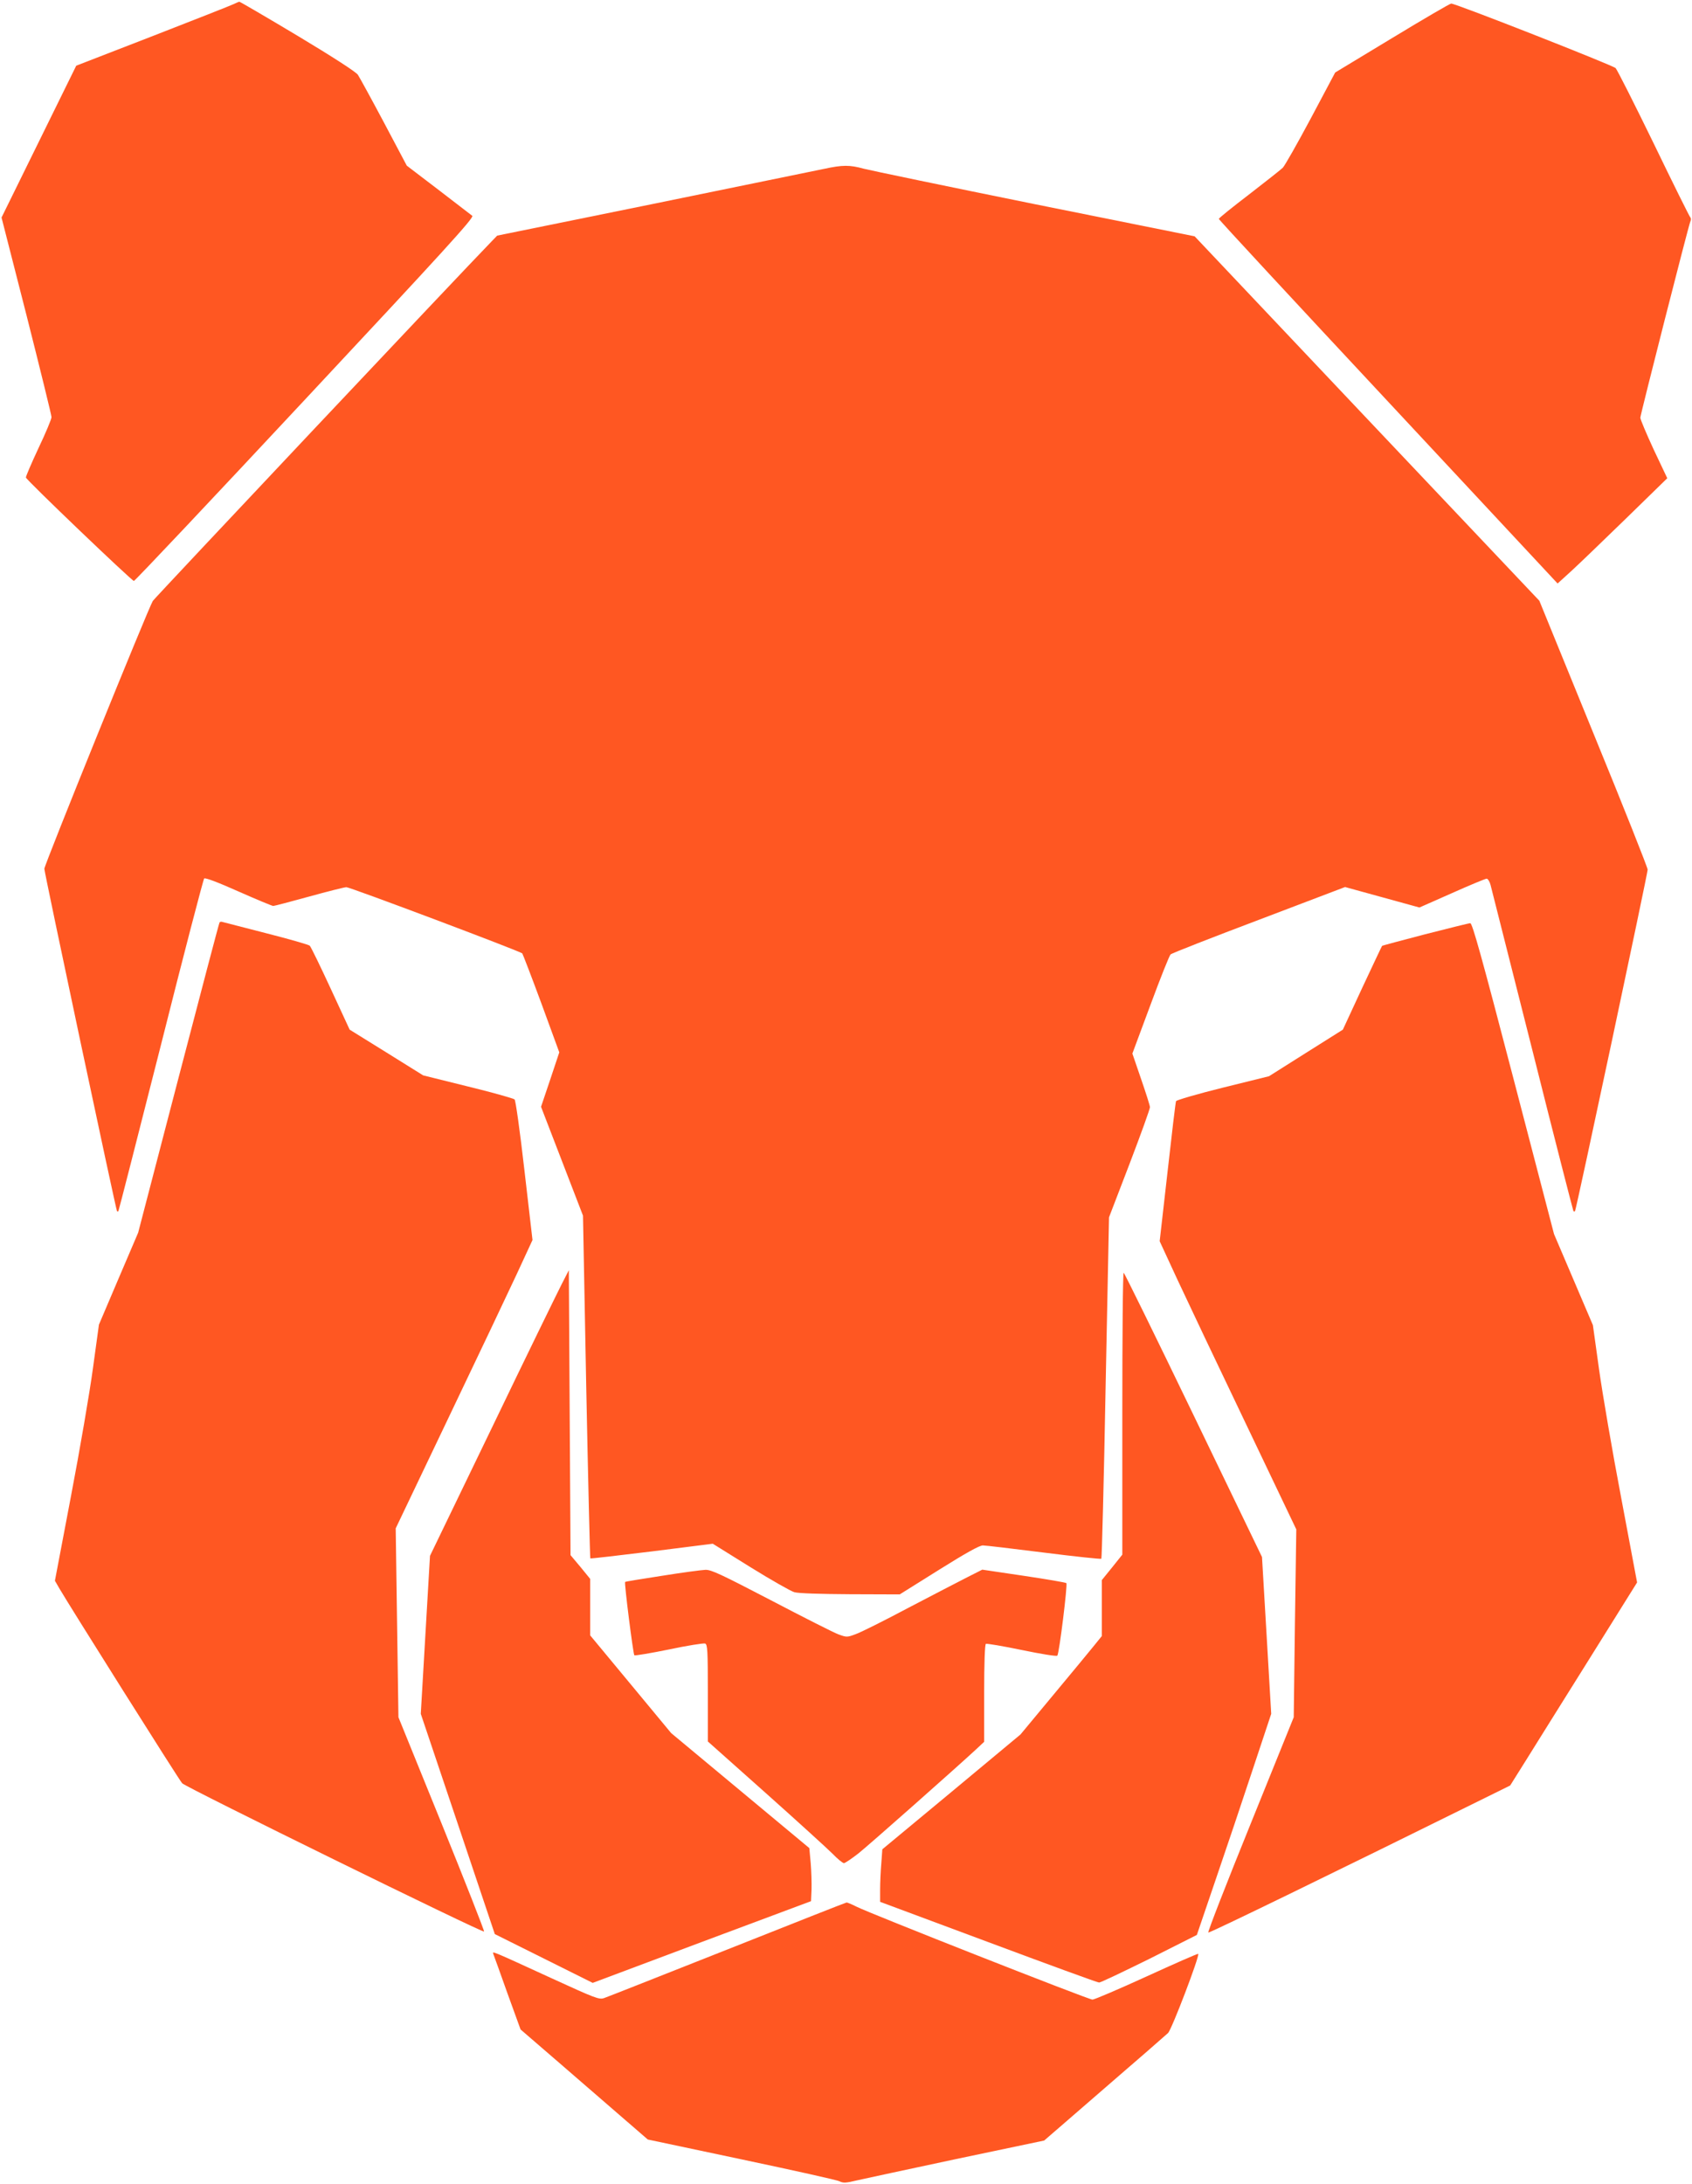
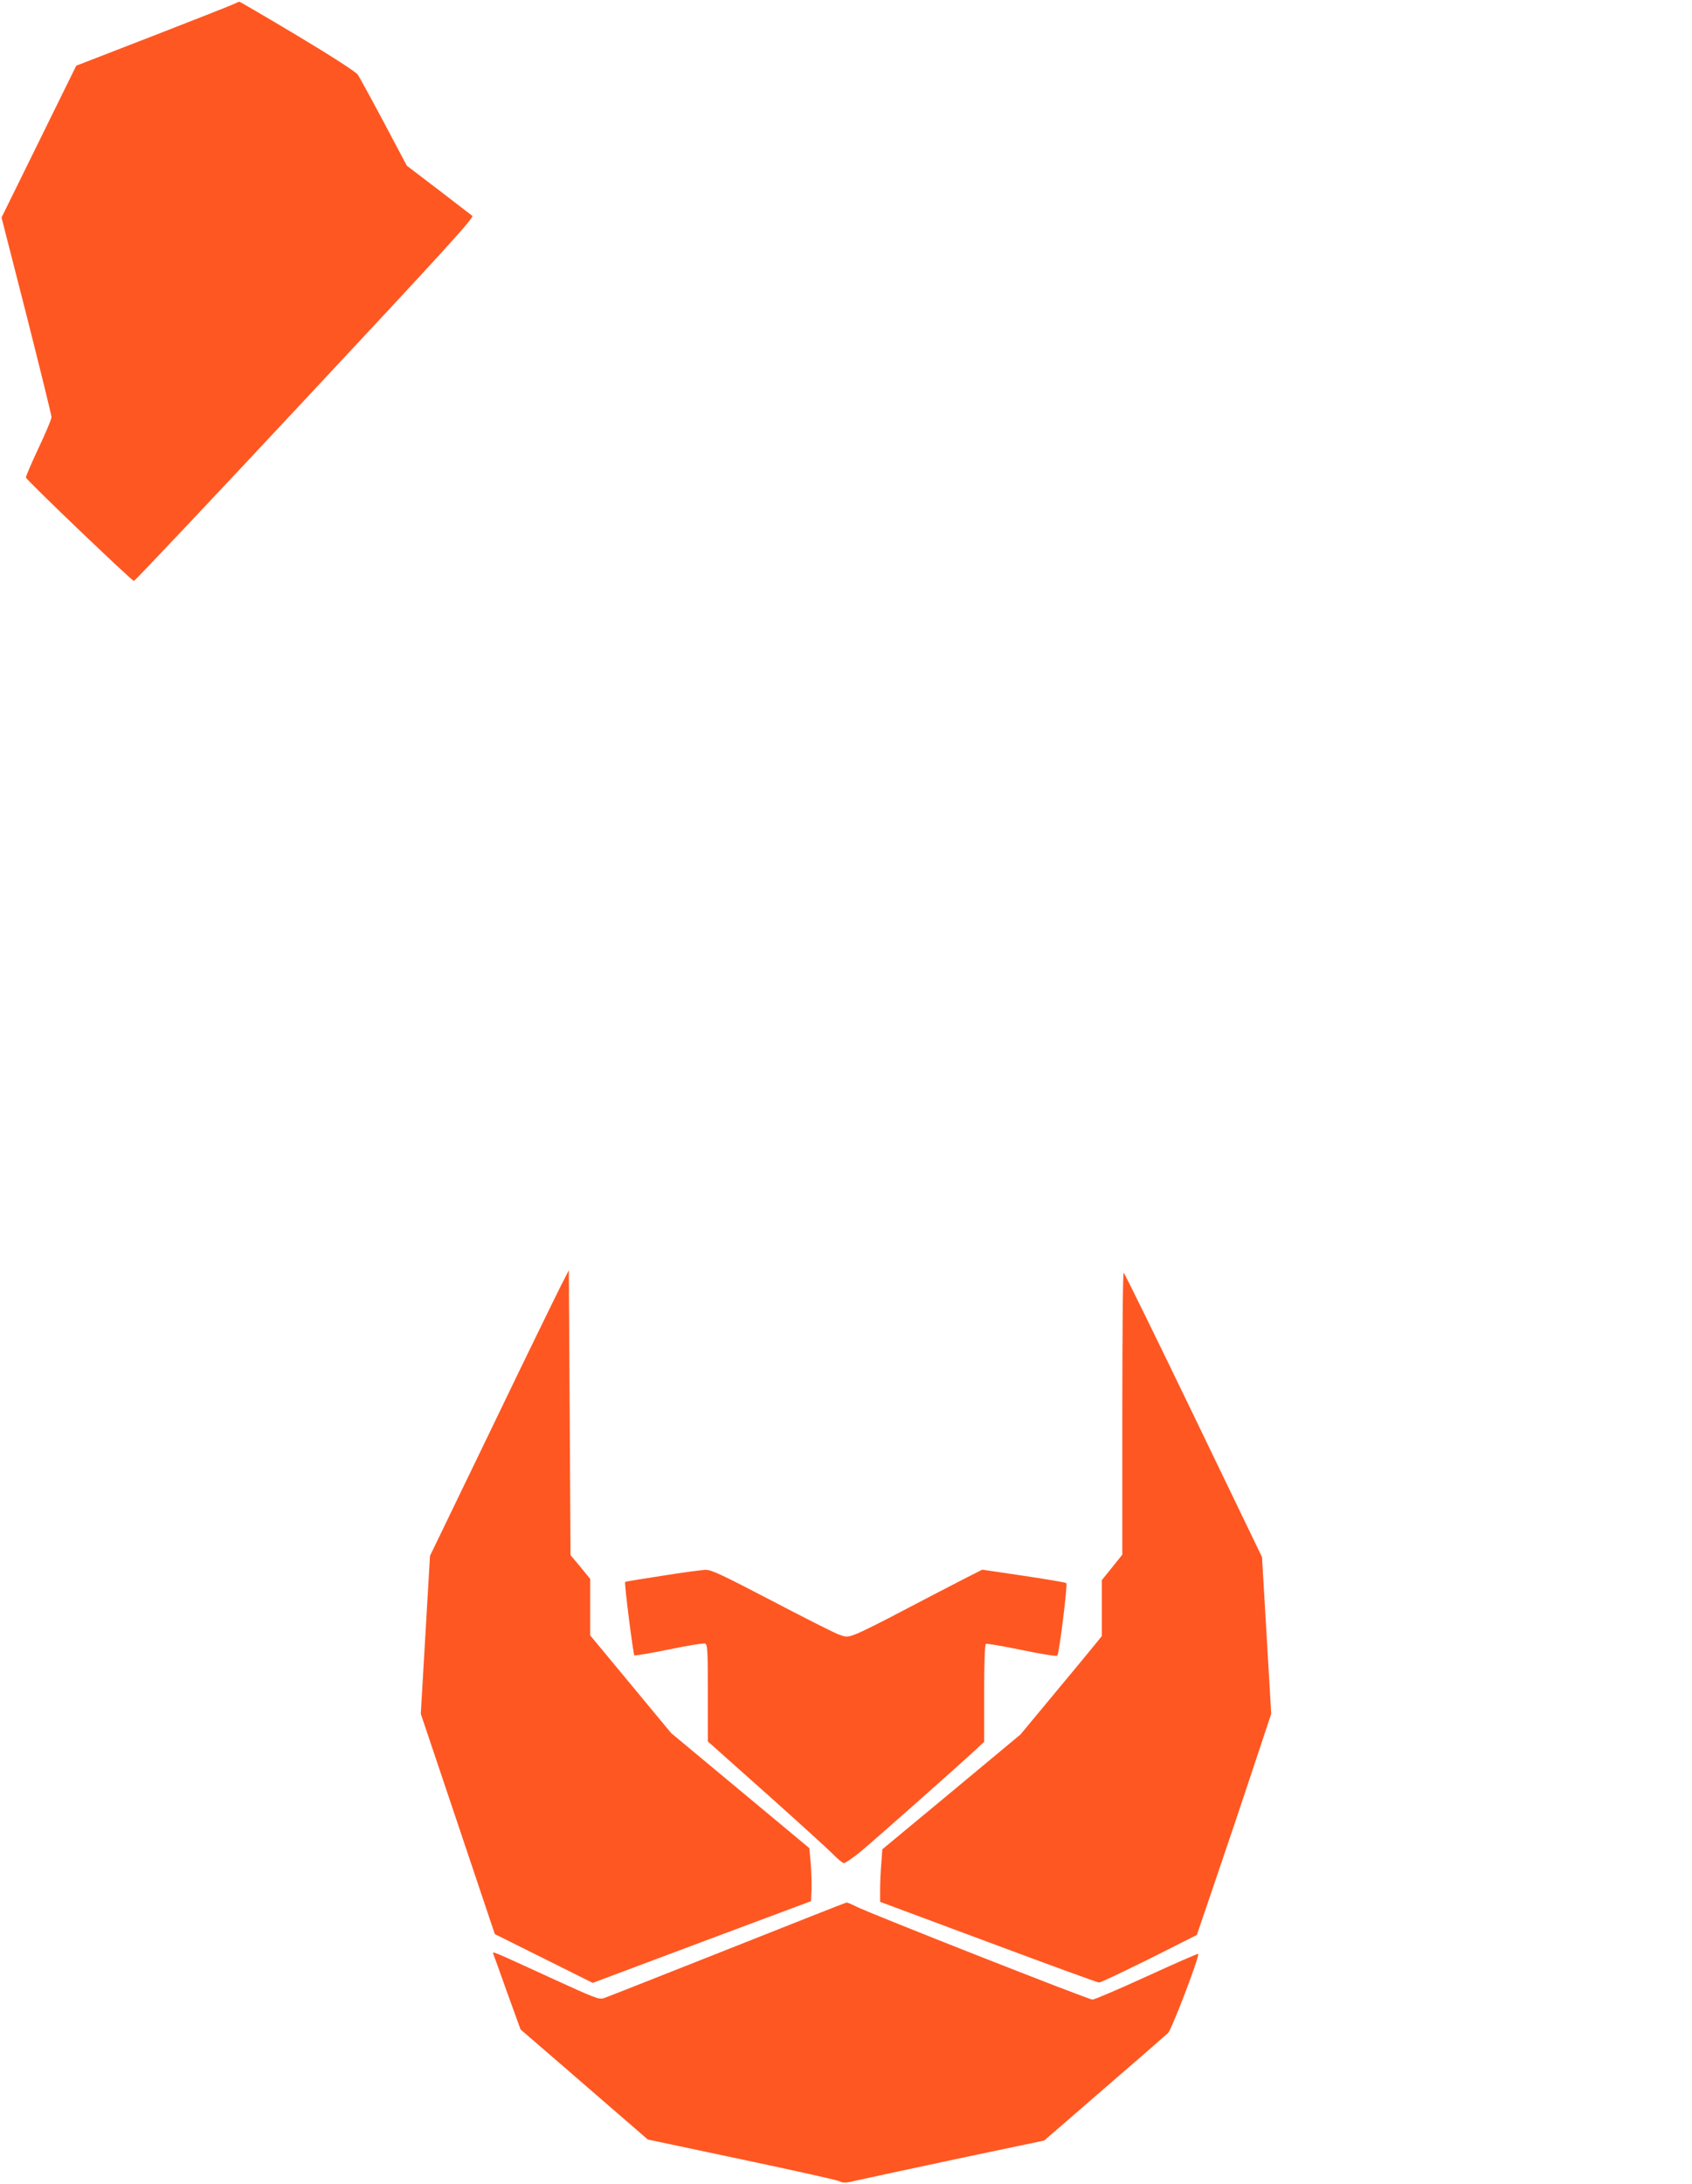
<svg xmlns="http://www.w3.org/2000/svg" version="1.0" width="992pt" height="1280pt" viewBox="0 0 992 1280" preserveAspectRatio="xMidYMid meet">
  <g transform="translate(0,1280) scale(0.1,-0.1)" fill="#ff5722" stroke="none">
    <path d="M1370 12776 c-14 -7 -227 -91 -474 -187 l-449 -174 -219 -445 -219 -445 147 -575 c80 -316 146 -584 146 -595 0 -11 -34 -93 -77 -183 -42 -90 -75 -167 -73 -171 6 -18 621 -606 633 -606 6 0 458 479 1004 1064 815 872 991 1065 980 1076 -8 6 -97 75 -199 153 l-185 141 -134 253 c-74 139 -143 265 -153 280 -12 17 -148 105 -353 228 -184 110 -338 200 -342 200 -4 -1 -19 -7 -33 -14z" />
-     <path d="M8162 12577 l-334 -202 -143 -269 c-79 -148 -153 -278 -164 -289 -11 -11 -100 -81 -197 -156 -98 -75 -178 -139 -178 -144 -1 -4 446 -486 993 -1072 l993 -1065 77 70 c42 38 186 177 321 308 l245 239 -80 169 c-43 93 -78 176 -78 186 3 28 284 1131 293 1149 5 9 5 20 0 25 -5 5 -102 200 -215 434 -114 234 -214 432 -223 441 -18 17 -941 380 -964 378 -7 0 -163 -91 -346 -202z" />
-     <path d="M4830 11810 c-47 -10 -497 -102 -1000 -205 l-915 -186 -31 -32 c-185 -190 -1977 -2092 -1988 -2109 -25 -39 -636 -1547 -636 -1570 0 -23 420 -2000 426 -2007 2 -2 6 -2 8 0 2 2 114 440 249 972 134 533 249 973 254 978 6 6 80 -22 201 -76 106 -47 198 -85 204 -85 6 0 101 25 210 55 109 30 207 55 219 55 22 0 1018 -375 1031 -388 3 -4 54 -136 112 -293 l105 -287 -53 -159 -54 -160 123 -319 123 -319 19 -1003 c11 -551 22 -1004 24 -1006 2 -2 165 17 361 41 l357 45 220 -137 c121 -75 237 -141 258 -147 23 -7 153 -11 328 -12 l290 -1 230 144 c160 100 239 144 258 143 15 0 176 -19 358 -42 182 -23 333 -39 336 -36 3 3 15 454 25 1003 l20 998 121 315 c66 173 120 322 119 331 0 9 -24 84 -52 165 l-51 149 106 285 c58 157 111 290 118 296 7 7 240 98 518 203 l505 192 218 -60 218 -60 190 84 c105 47 197 85 204 85 7 0 18 -17 23 -37 5 -21 116 -458 246 -972 129 -514 238 -937 240 -940 3 -2 7 -2 9 0 7 7 426 1978 426 2002 0 12 -143 372 -318 799 l-317 777 -1011 1068 -1010 1068 -935 188 c-514 104 -965 198 -1004 208 -84 23 -124 23 -235 -1z" />
-     <path d="M1287 7393 c-3 -4 -111 -415 -241 -913 l-236 -905 -115 -269 -115 -270 -35 -255 c-19 -141 -77 -479 -129 -751 l-94 -495 26 -45 c55 -95 704 -1126 720 -1142 24 -25 1766 -880 1770 -869 2 5 -110 290 -249 633 l-253 623 -8 554 -8 553 309 647 c170 355 350 735 401 844 l92 199 -47 406 c-27 237 -52 412 -58 418 -7 6 -130 41 -274 76 l-262 65 -215 134 -216 134 -111 240 c-61 132 -116 245 -123 252 -6 6 -121 39 -255 73 -133 34 -249 64 -256 66 -7 3 -15 2 -18 -3z" />
-     <path d="M8355 7324 c-137 -36 -251 -66 -252 -68 -2 -2 -54 -113 -117 -247 l-113 -244 -216 -136 -217 -137 -271 -67 c-149 -37 -272 -73 -274 -79 -3 -6 -25 -193 -50 -416 l-46 -405 104 -225 c58 -124 238 -504 401 -844 l296 -620 -8 -550 -7 -551 -254 -628 c-140 -345 -251 -630 -247 -634 5 -5 718 342 1679 817 l91 45 91 145 c50 80 217 348 372 595 l281 450 -93 495 c-52 272 -110 612 -130 754 l-36 259 -114 267 -114 267 -238 912 c-185 709 -241 911 -253 910 -8 0 -127 -30 -265 -65z" />
    <path d="M3292 5271 c-24 -47 -208 -423 -407 -837 l-364 -753 -27 -463 -27 -463 217 -645 217 -646 287 -143 287 -143 640 240 640 239 3 69 c1 38 -1 108 -5 155 l-8 87 -405 337 -405 337 -237 286 -238 287 0 165 0 166 -57 70 -58 69 -5 835 -5 835 -43 -84z" />
    <path d="M6580 4514 l0 -826 -60 -75 -60 -74 0 -164 0 -164 -47 -58 c-26 -32 -133 -162 -239 -289 l-191 -230 -405 -337 -405 -336 -6 -83 c-4 -46 -7 -115 -7 -154 l0 -71 634 -236 c348 -130 641 -237 650 -237 9 0 141 63 295 139 l278 140 110 323 c61 178 159 469 218 648 l108 325 -27 460 -27 459 -402 833 c-221 458 -405 833 -409 833 -5 0 -8 -372 -8 -826z" />
    <path d="M3881 3564 c-117 -18 -215 -34 -216 -36 -6 -5 47 -422 54 -430 3 -3 94 12 202 34 108 23 204 38 213 35 14 -6 16 -38 16 -290 l0 -284 338 -301 c185 -165 362 -326 392 -356 30 -31 60 -56 68 -56 7 0 45 26 85 57 65 52 570 499 690 610 l47 44 0 284 c0 178 4 286 10 290 5 3 100 -13 211 -36 115 -24 204 -38 208 -33 11 12 61 417 53 425 -4 4 -116 23 -250 43 l-243 36 -87 -44 c-48 -24 -203 -105 -345 -179 -141 -75 -281 -145 -310 -155 -51 -19 -53 -19 -102 -1 -27 10 -205 100 -394 199 -292 152 -351 180 -385 179 -23 -1 -137 -16 -255 -35z" />
    <path d="M4265 1374 c-379 -150 -705 -279 -723 -285 -30 -10 -50 -2 -310 117 -353 162 -346 159 -340 142 3 -7 40 -110 82 -228 l78 -215 226 -195 c124 -107 291 -252 372 -322 l148 -128 548 -116 c302 -64 561 -121 576 -129 22 -11 38 -10 100 5 40 9 304 66 586 126 l514 108 351 304 c194 167 362 314 375 326 22 21 187 454 177 464 -2 3 -138 -57 -302 -132 -164 -75 -307 -136 -318 -136 -23 0 -1306 505 -1384 545 -28 14 -54 25 -58 24 -4 0 -318 -124 -698 -275z" />
  </g>
</svg>